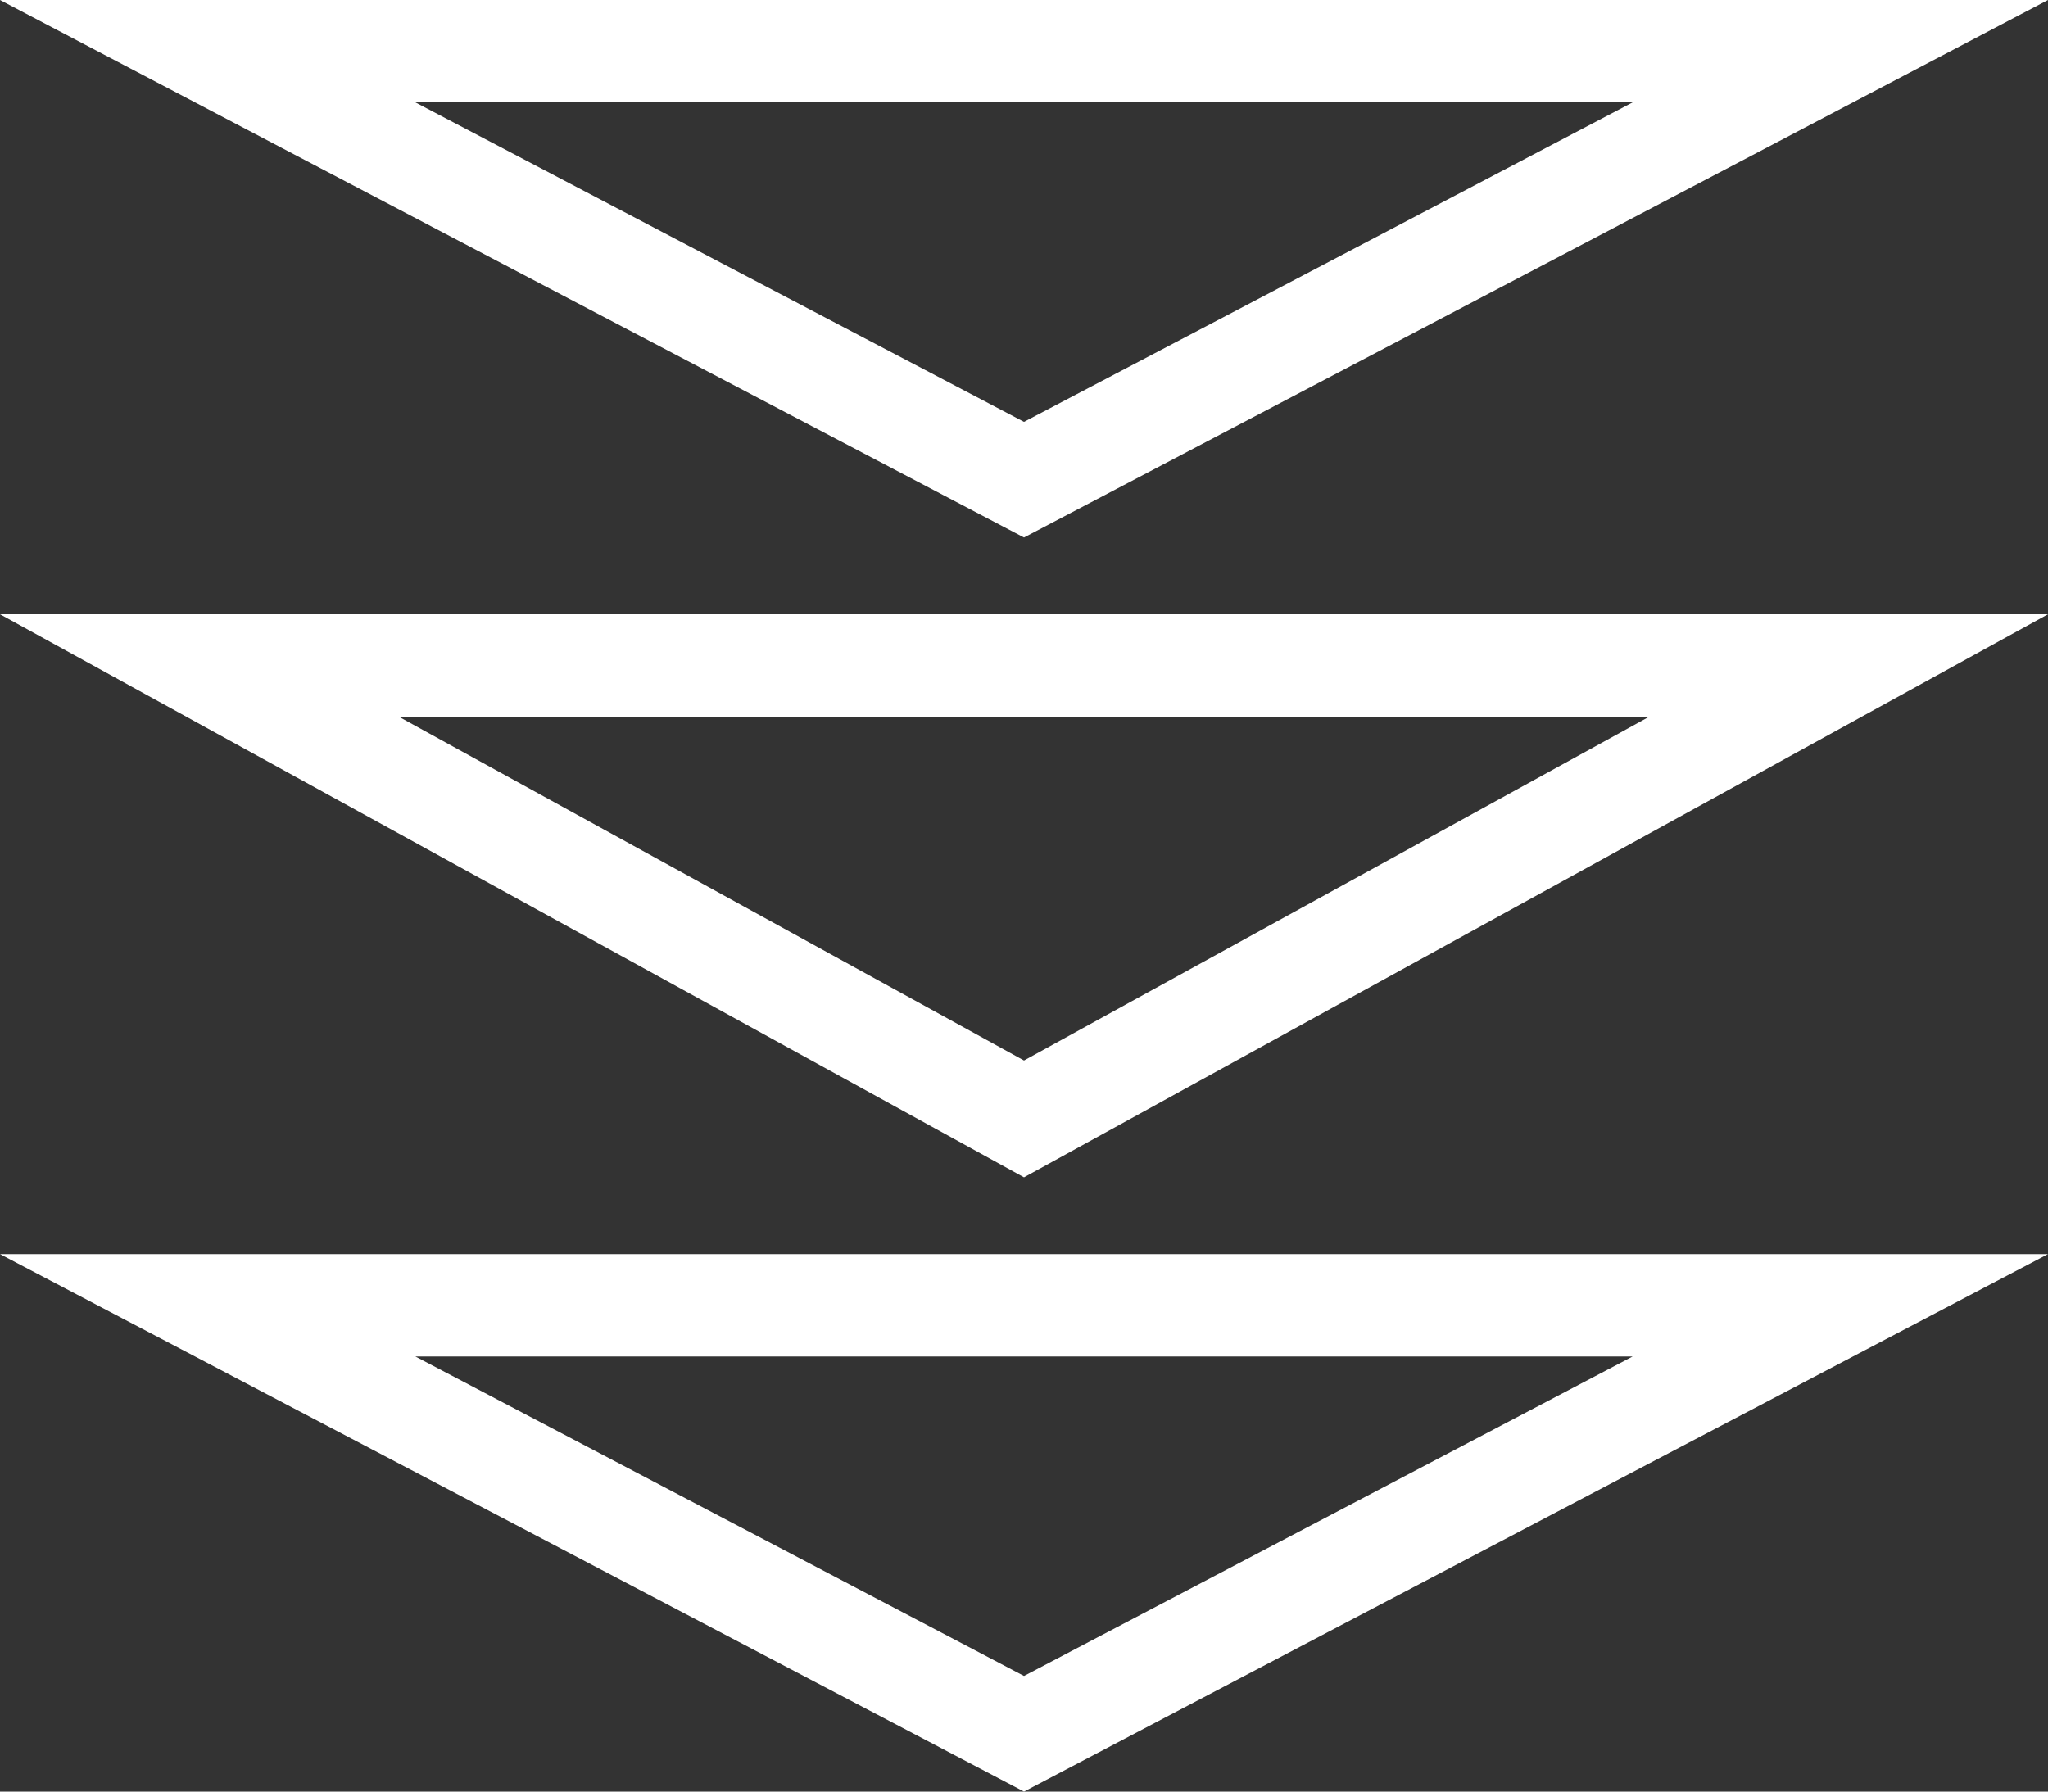
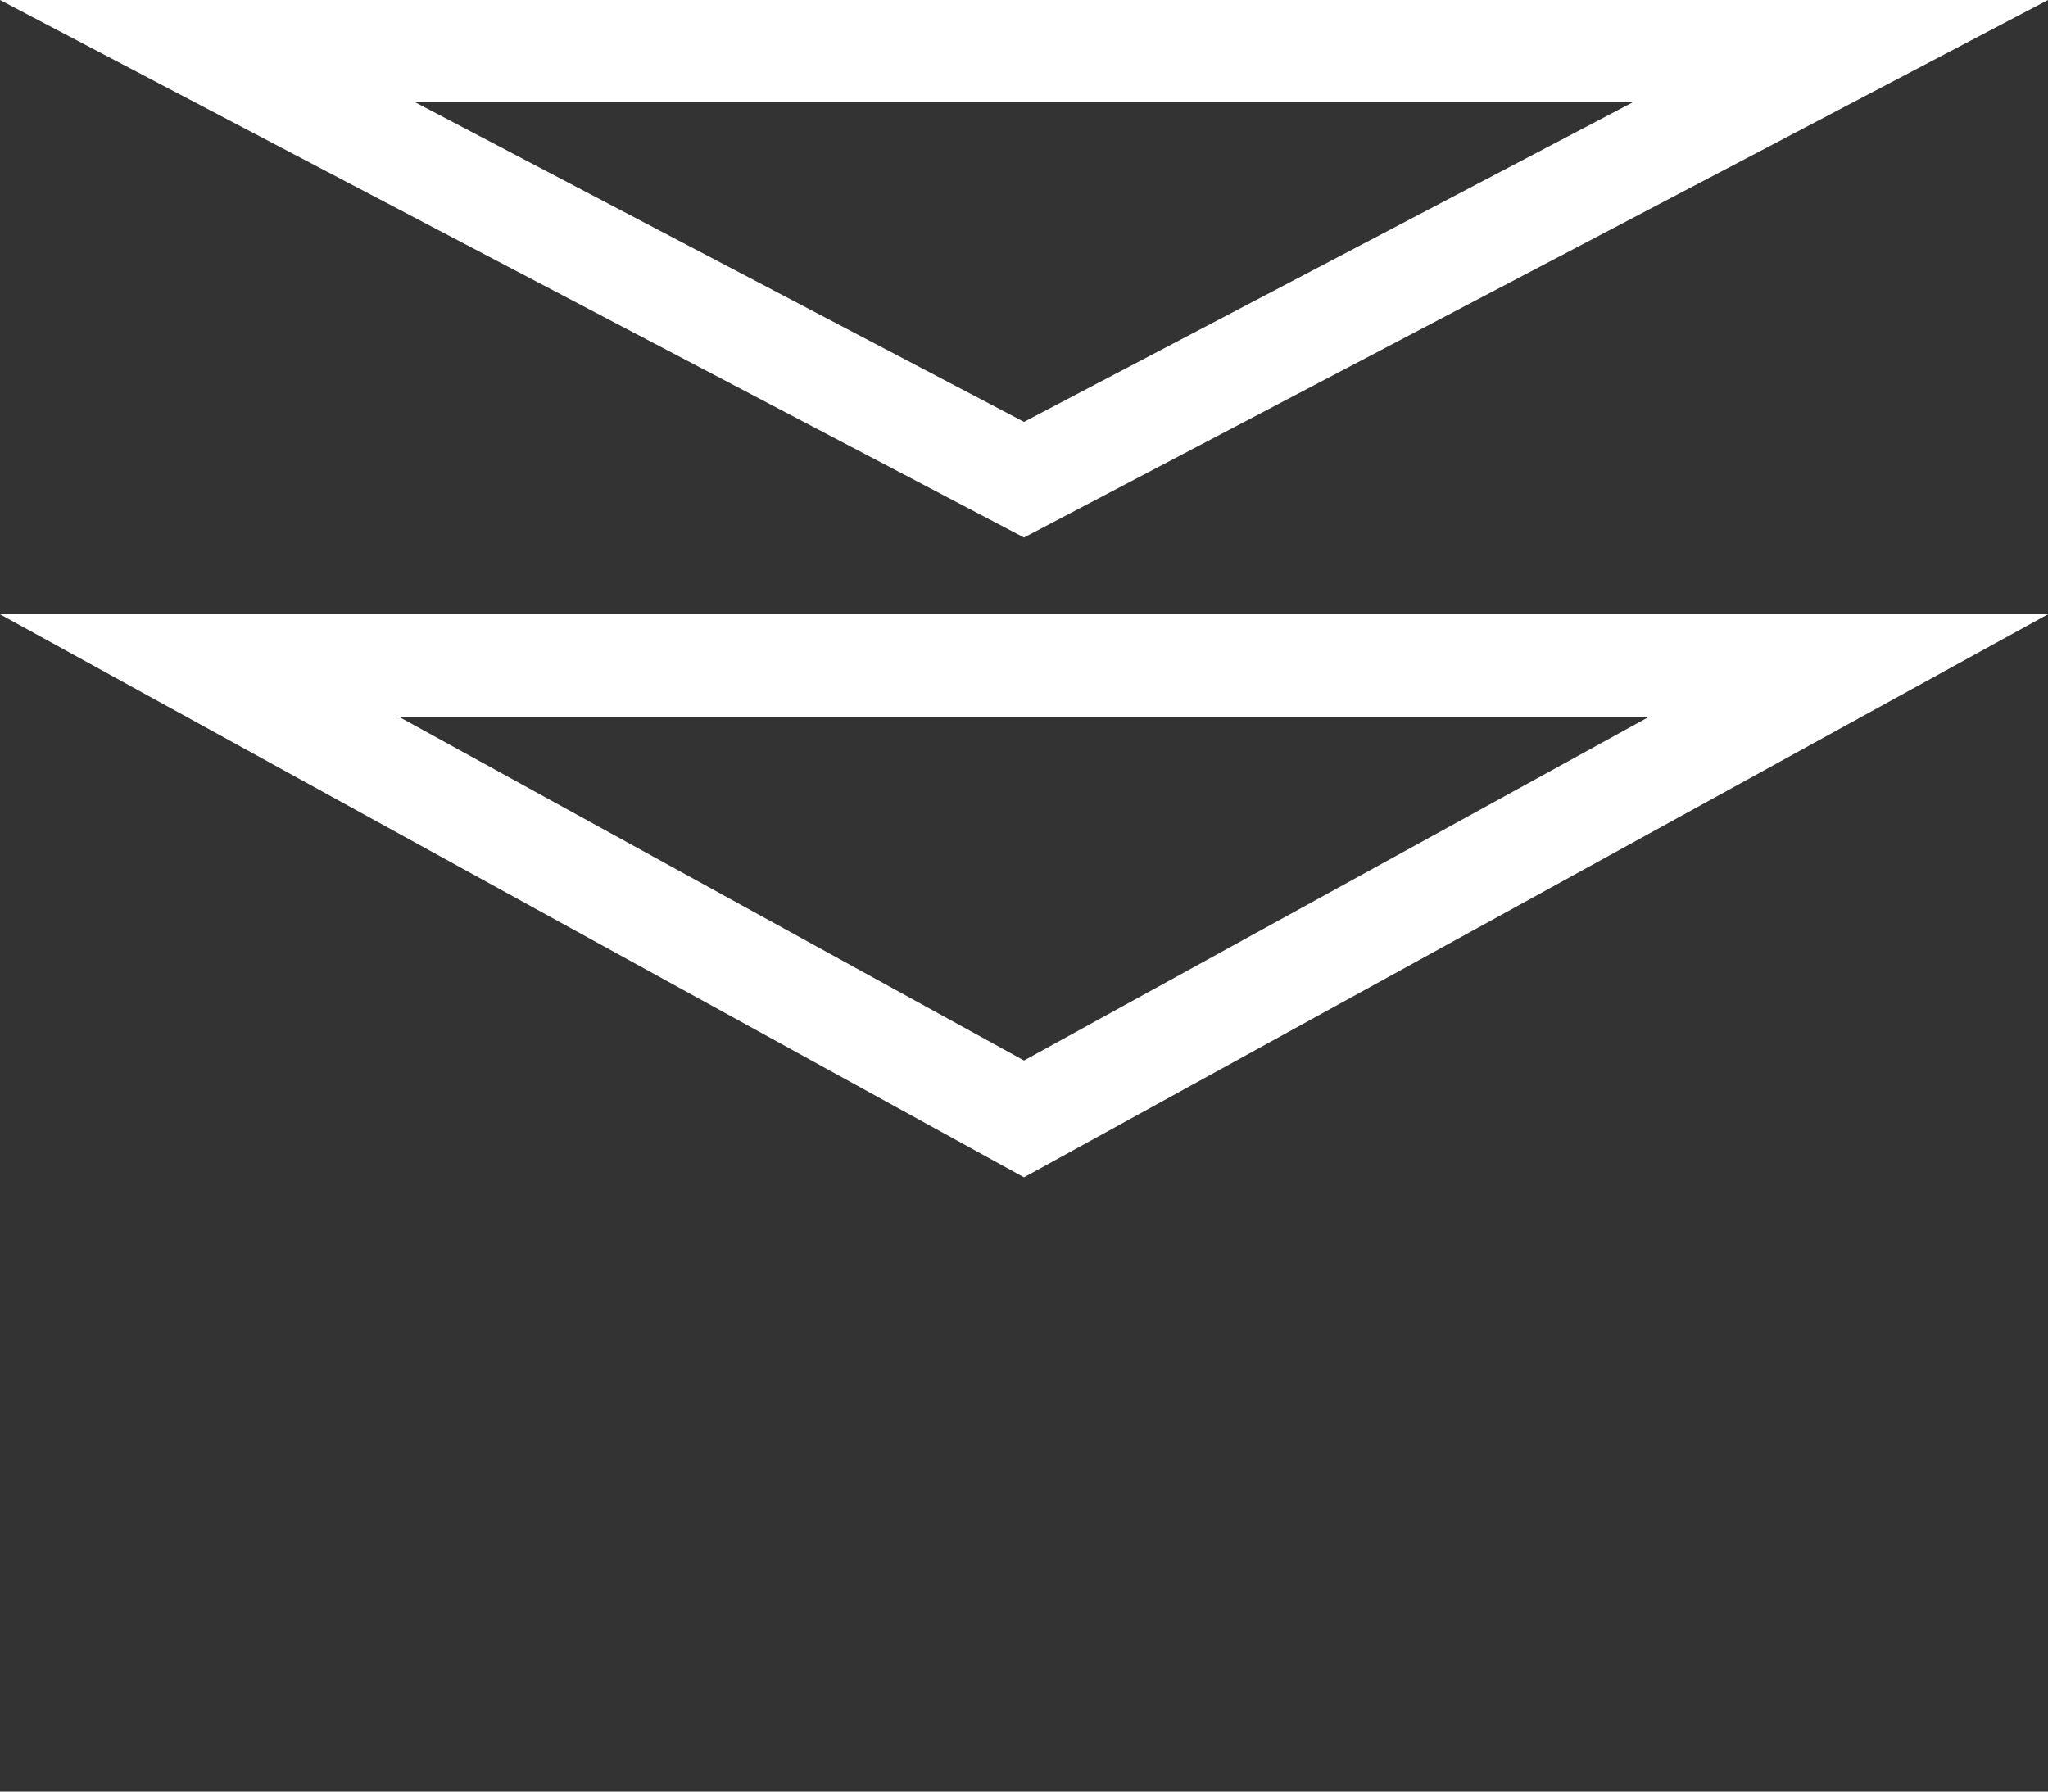
<svg xmlns="http://www.w3.org/2000/svg" width="80" height="70" viewBox="0 0 80 70">
  <rect x="0" y="0" width="80" height="70" fill="#333333" stroke="none" />
  <g id="Groupe_10" data-name="Groupe 10" transform="translate(-1759.145 -862.077)">
    <path id="Polygone_1" data-name="Polygone 1" d="M40,4.518,16.224,17H63.776L40,4.518M40,0,80,21H0Z" transform="translate(1839.145 883.077) rotate(180)" fill="#fff" />
    <path id="Polygone_2" data-name="Polygone 2" d="M40,4.565,15.573,18H64.427L40,4.565M40,0,80,22H0Z" transform="translate(1839.145 908.077) rotate(180)" fill="#fff" />
-     <path id="Polygone_3" data-name="Polygone 3" d="M40,4.518,16.224,17H63.776L40,4.518M40,0,80,21H0Z" transform="translate(1839.145 932.077) rotate(180)" fill="#fff" />
  </g>
</svg>